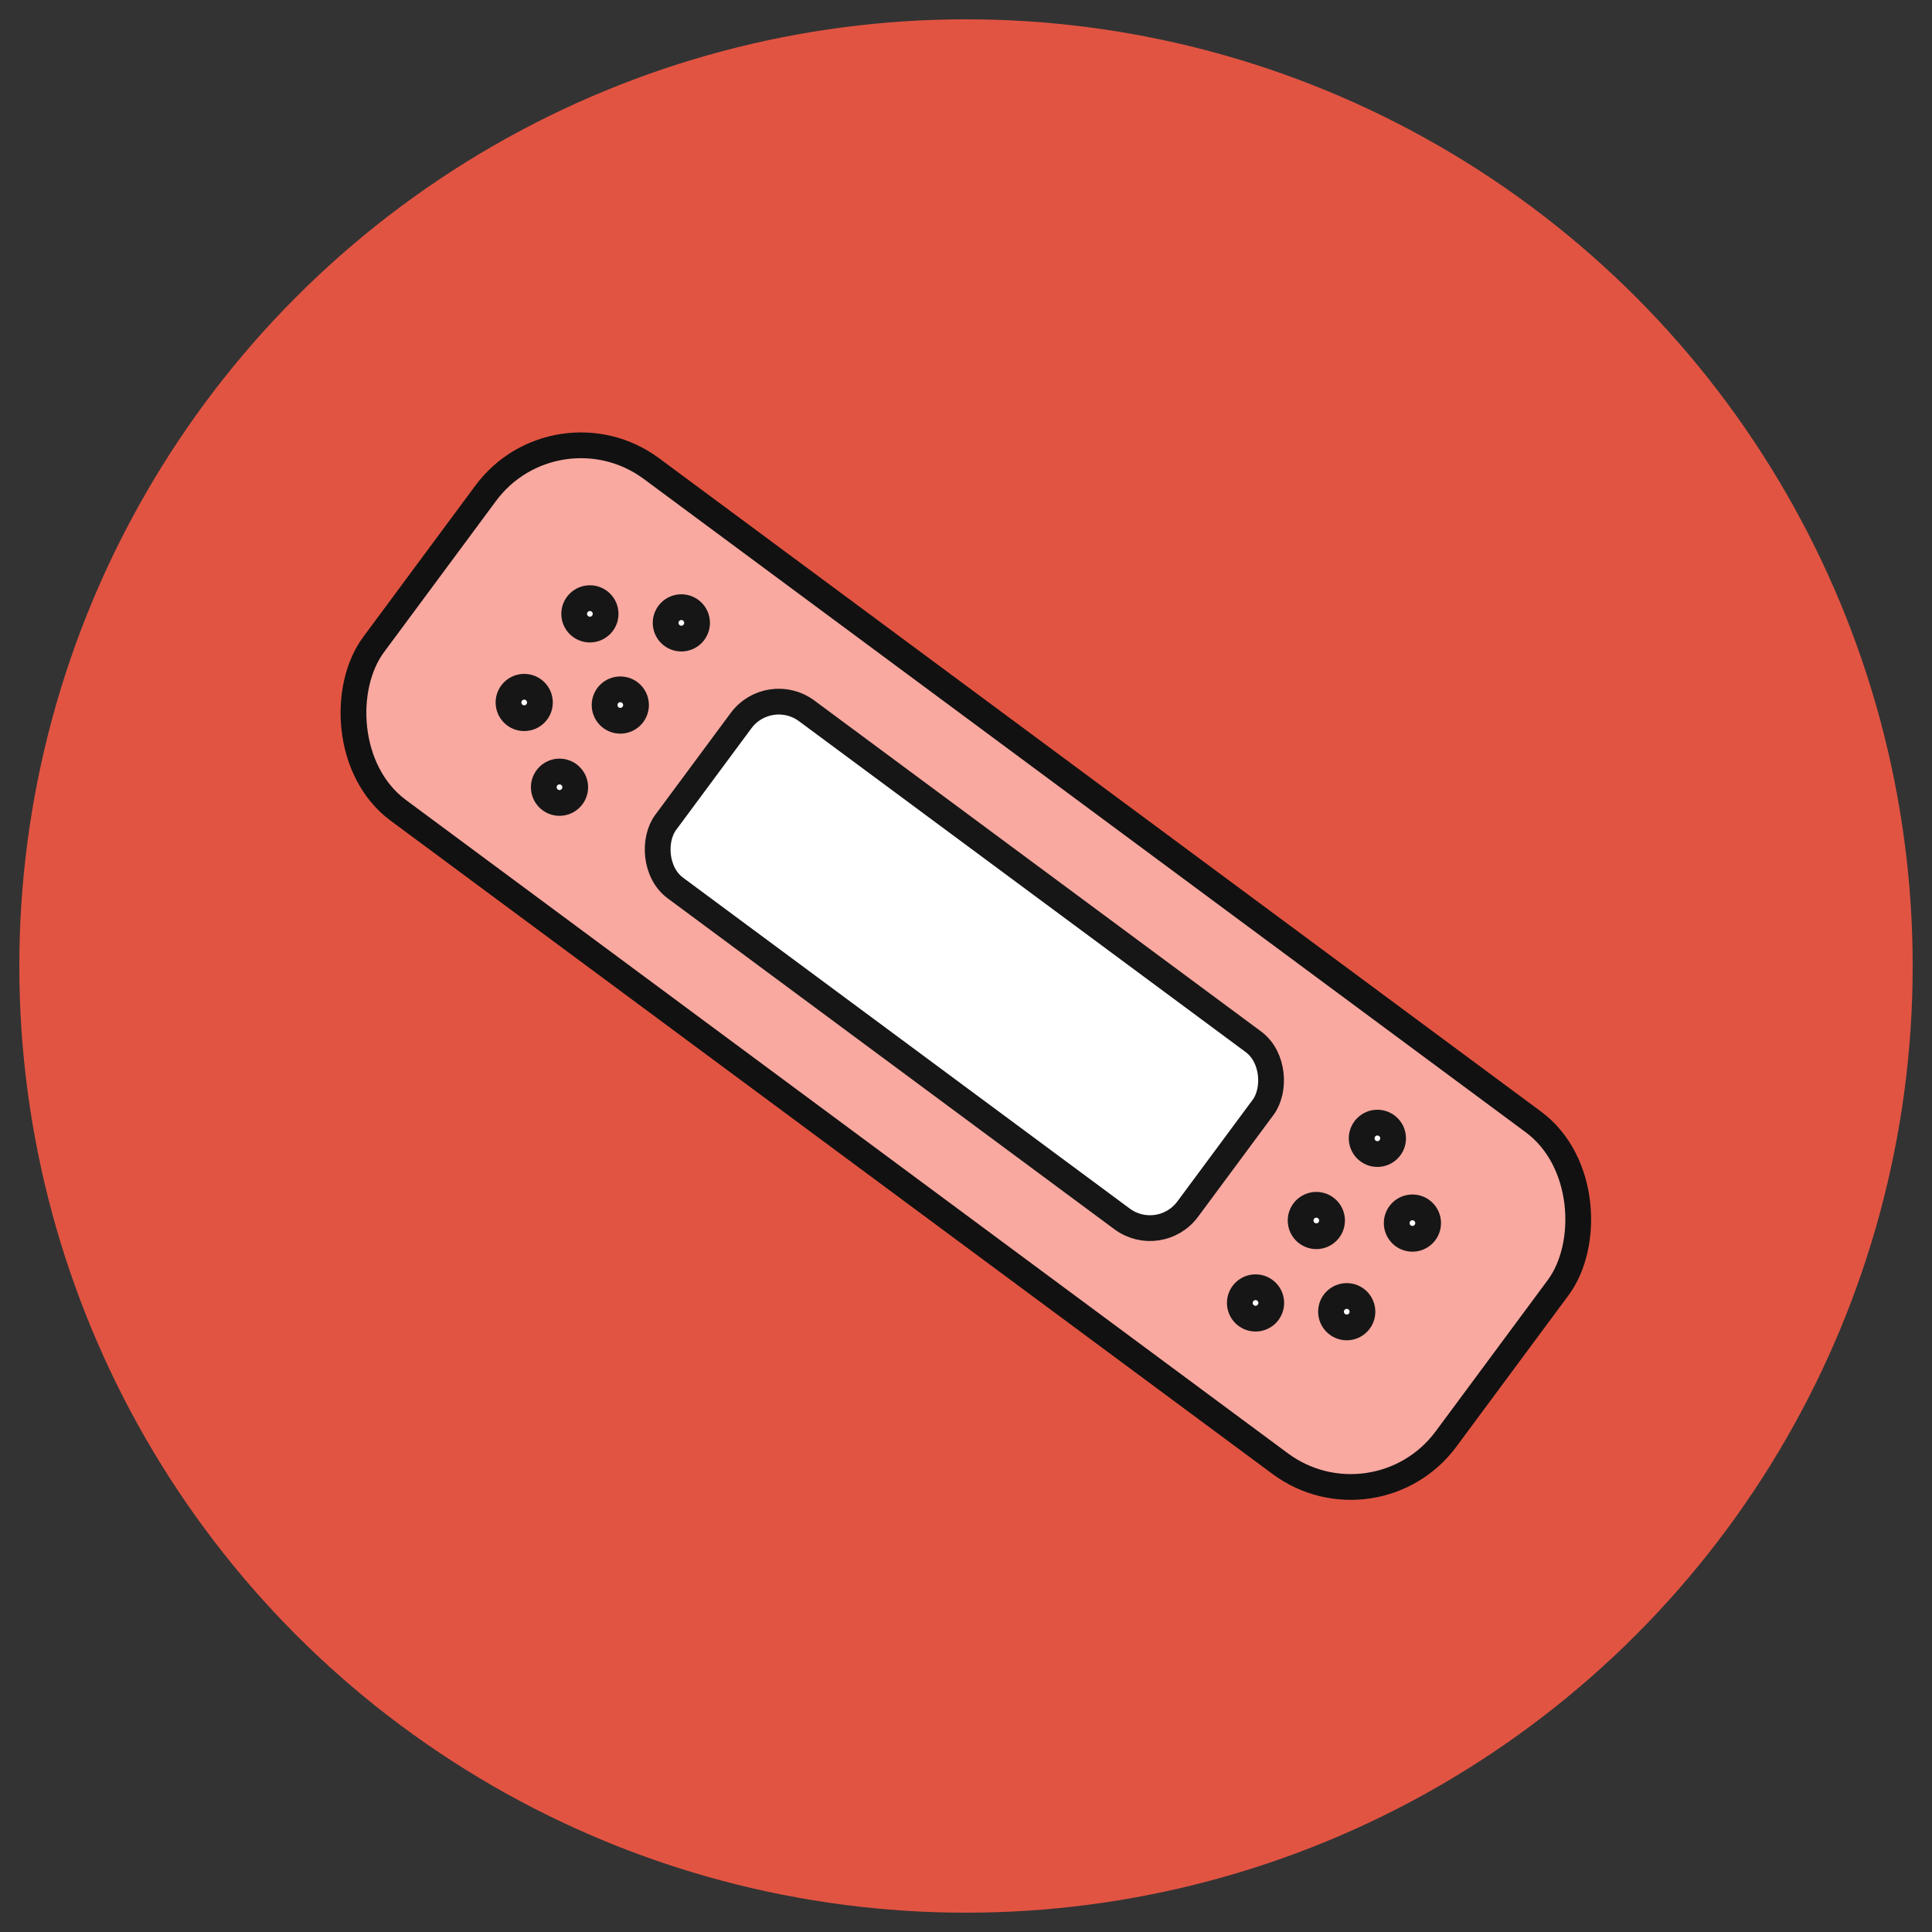
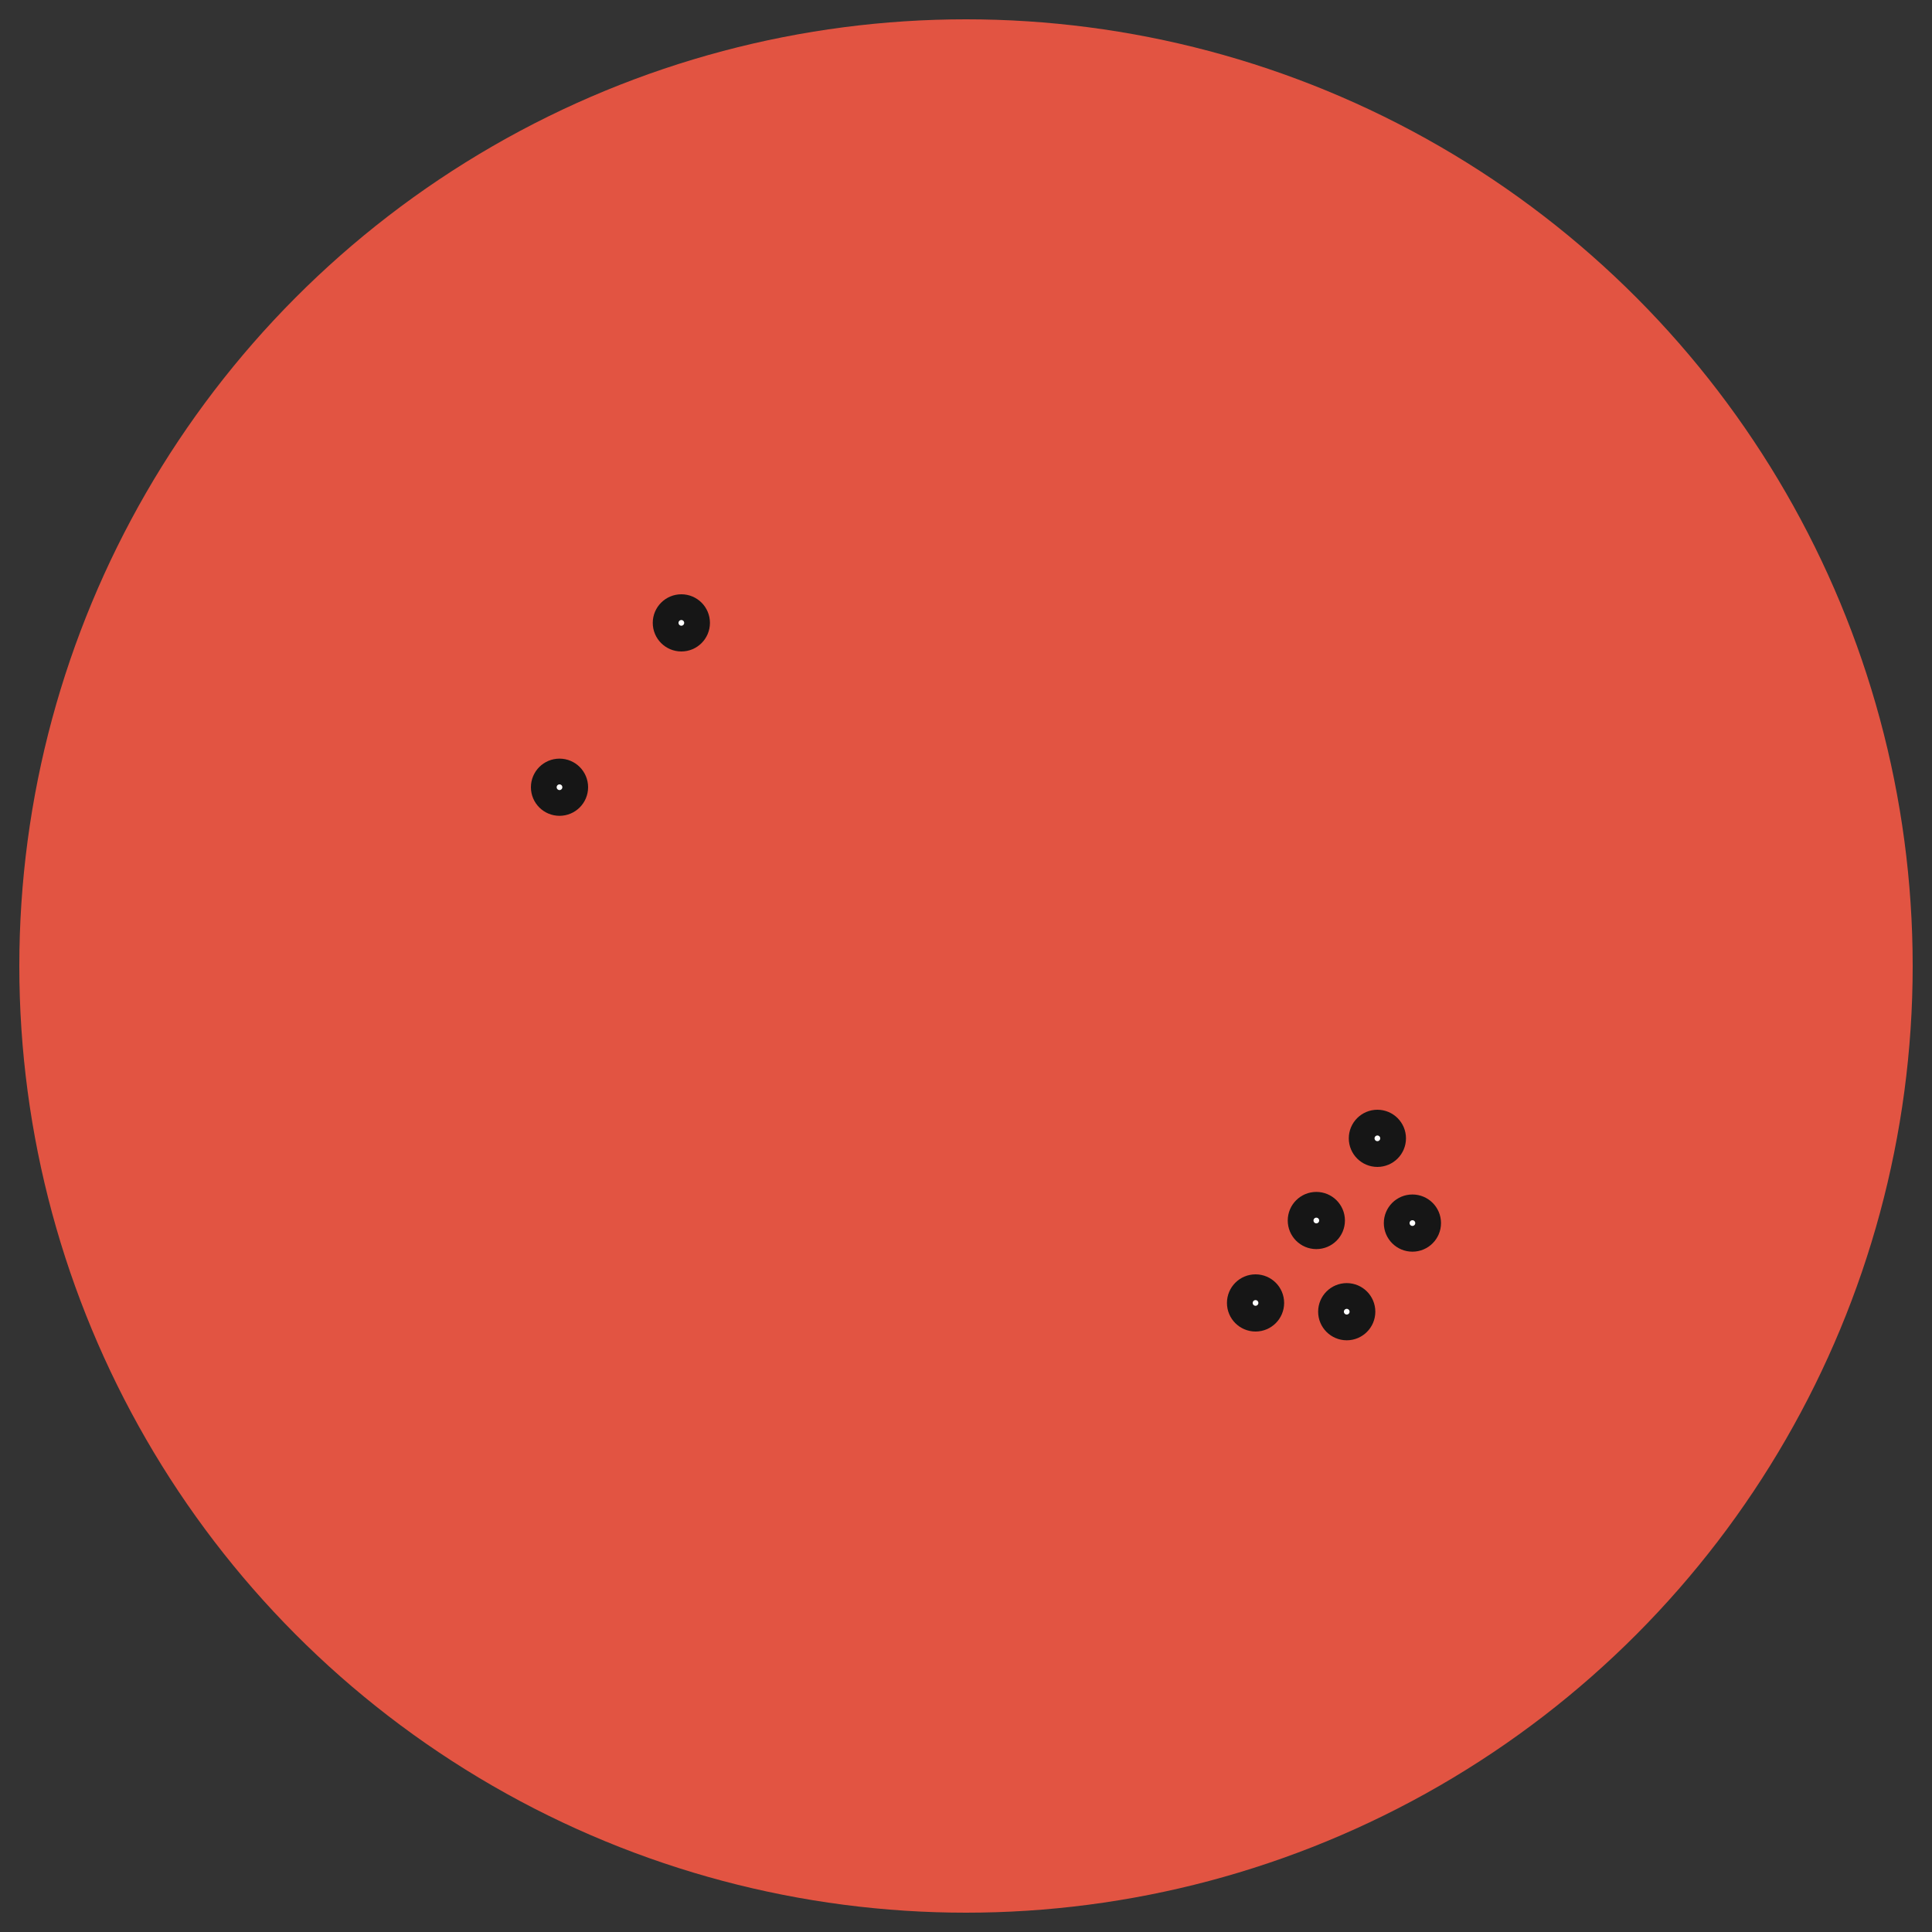
<svg xmlns="http://www.w3.org/2000/svg" id="Calque_1" data-name="Calque 1" viewBox="0 0 75 75">
  <rect x="0" y="0" width="75" height="75" fill="#333333" stroke="none" />
  <defs>
    <style>
      .cls-1 {
        fill: #f9a9a0;
        stroke: #111;
      }

      .cls-1, .cls-2 {
        stroke-miterlimit: 10;
      }

      .cls-3 {
        fill: #e25442;
      }

      .cls-2 {
        fill: #fff;
        stroke: #161616;
      }
    </style>
  </defs>
  <circle class="cls-3" cx="37.5" cy="37.5" r="36.75" />
  <g>
-     <rect class="cls-1" x="11.59" y="29.25" width="51.81" height="16.51" rx="4.6" ry="4.6" transform="translate(29.69 -14.95) rotate(36.53)" />
    <g>
-       <rect class="cls-2" x="24.83" y="33.18" width="25.22" height="8.56" rx="1.82" ry="1.82" transform="translate(29.65 -14.93) rotate(36.53)" />
      <circle class="cls-2" cx="26.45" cy="24.18" r=".61" />
      <circle class="cls-2" cx="21.72" cy="30.56" r=".61" />
-       <circle class="cls-2" cx="24.08" cy="27.37" r=".61" />
-       <circle class="cls-2" cx="22.9" cy="23.83" r=".61" />
-       <circle class="cls-2" cx="20.35" cy="27.27" r=".61" />
      <circle class="cls-2" cx="48.74" cy="50.58" r=".61" />
      <circle class="cls-2" cx="53.47" cy="44.19" r=".61" />
      <circle class="cls-2" cx="51.1" cy="47.38" r=".61" />
      <circle class="cls-2" cx="52.28" cy="50.92" r=".61" />
      <circle class="cls-2" cx="54.83" cy="47.48" r=".61" />
    </g>
  </g>
</svg>